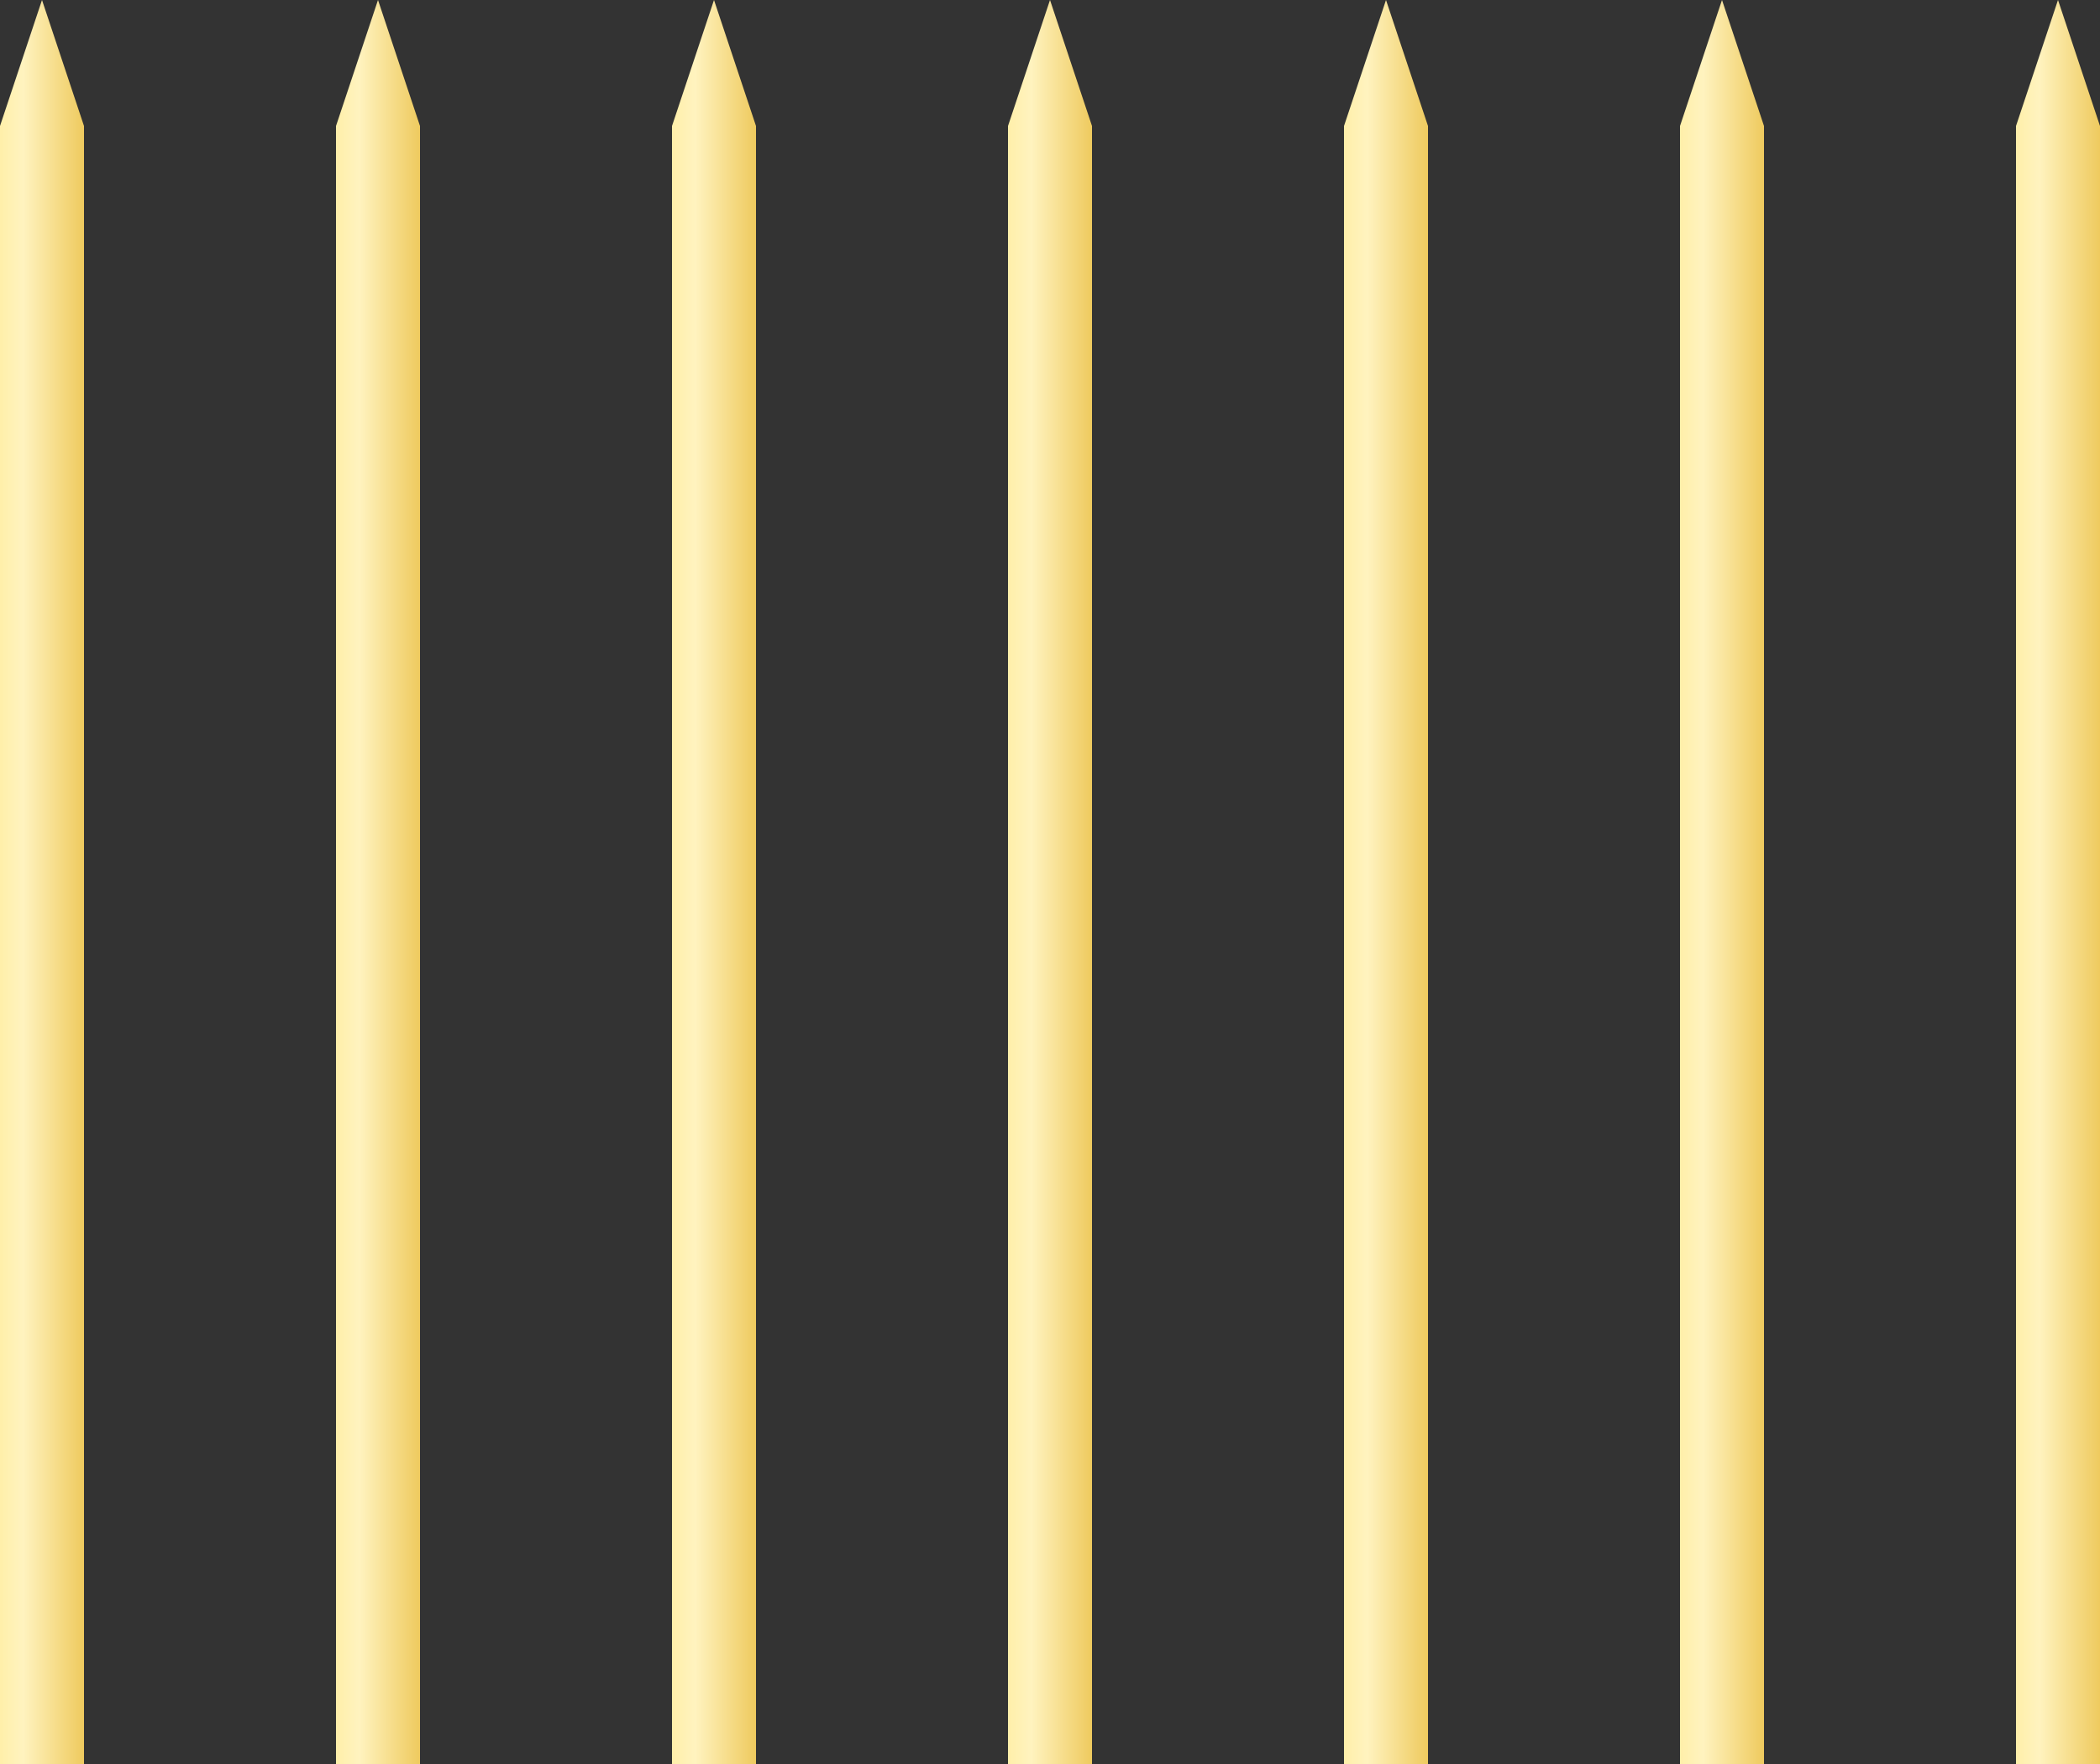
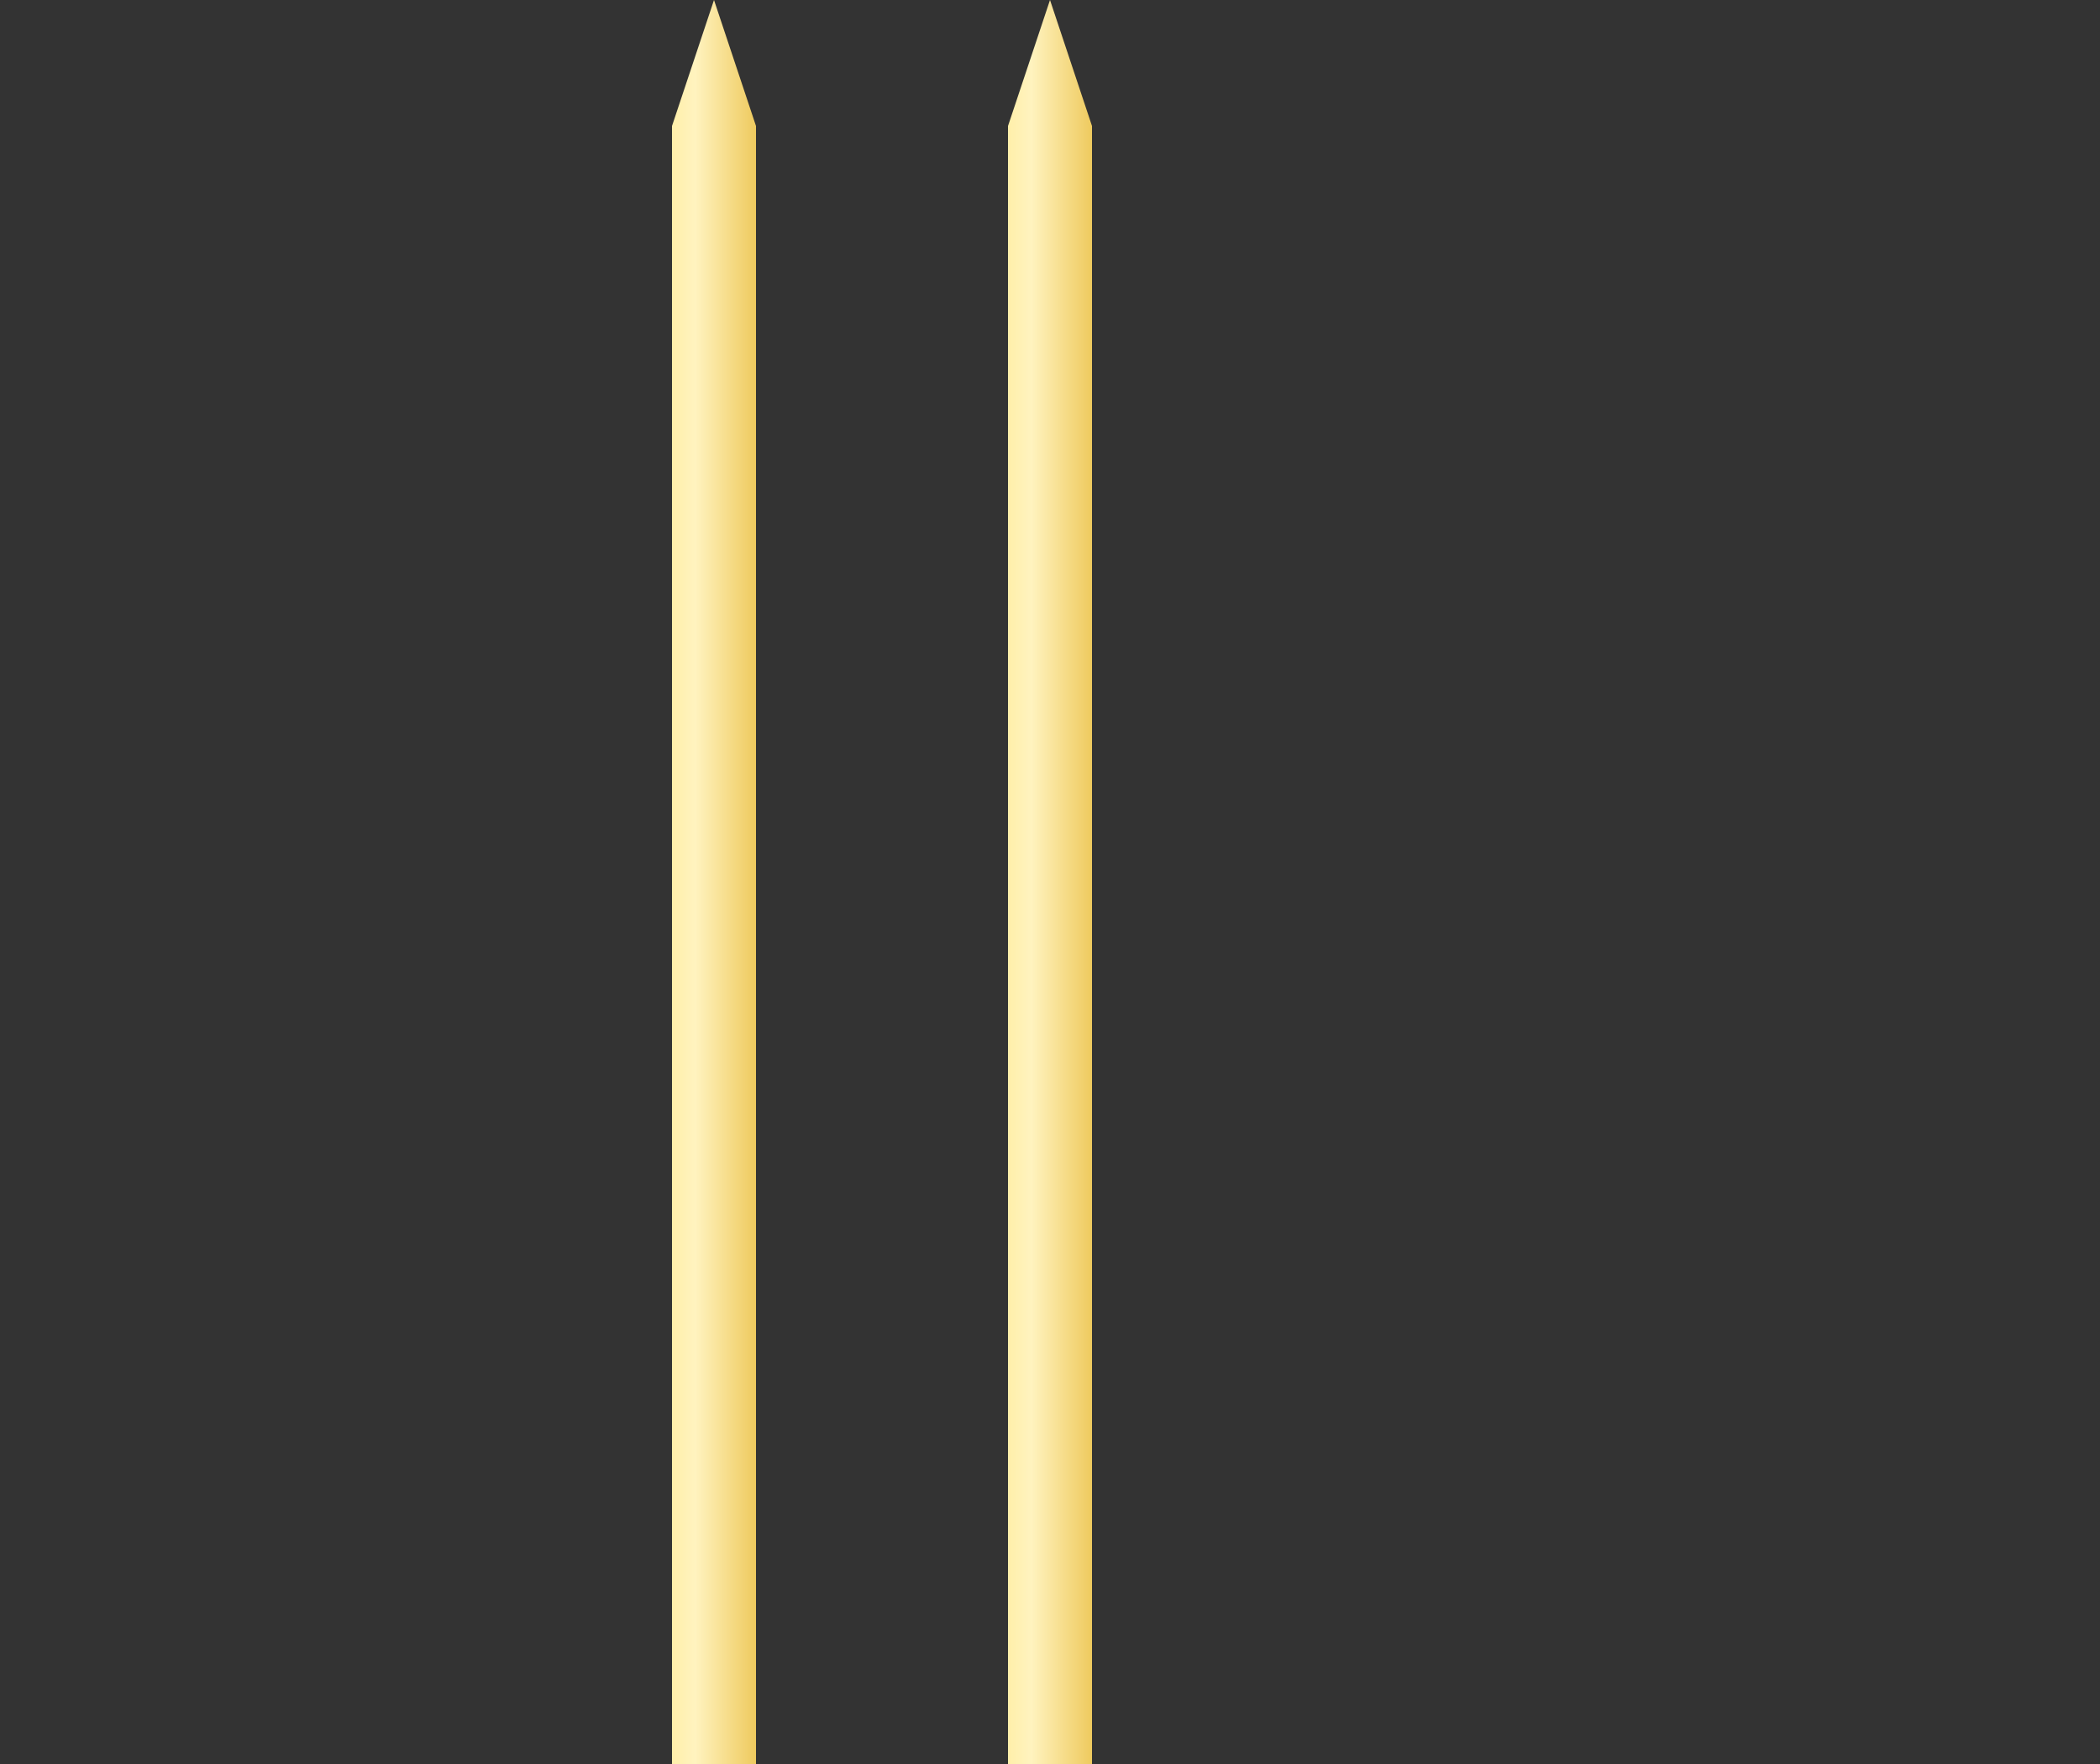
<svg xmlns="http://www.w3.org/2000/svg" width="25" height="21" viewBox="0 0 25 21" fill="none">
  <rect x="0" y="0" width="25" height="21" fill="#333333" stroke="none" />
-   <path d="M0 1.5L0.5 0L1 1.5V21H0V1.5Z" fill="url(#paint0_linear_927_78)" />
-   <path d="M4 1.5L4.5 0L5 1.5V21H4V1.5Z" fill="url(#paint1_linear_927_78)" />
-   <path d="M24 1.5L24.5 0L25 1.5V21H24V1.5Z" fill="url(#paint2_linear_927_78)" />
-   <path d="M20 1.5L20.5 0L21 1.5V21H20V1.5Z" fill="url(#paint3_linear_927_78)" />
-   <path d="M16 1.5L16.5 0L17 1.5V21H16V1.5Z" fill="url(#paint4_linear_927_78)" />
  <path d="M12 1.5L12.5 0L13 1.5V21H12V1.5Z" fill="url(#paint5_linear_927_78)" />
  <path d="M8 1.5L8.5 0L9 1.5V21H8V1.5Z" fill="url(#paint6_linear_927_78)" />
  <defs>
    <linearGradient id="paint0_linear_927_78" x1="-1" y1="13.622" x2="1.5" y2="13.622" gradientUnits="userSpaceOnUse">
      <stop stop-color="#FFE15A" />
      <stop offset="0.51" stop-color="#FFF3BF" />
      <stop offset="1" stop-color="#E3AE1C" />
    </linearGradient>
    <linearGradient id="paint1_linear_927_78" x1="3" y1="13.622" x2="5.5" y2="13.622" gradientUnits="userSpaceOnUse">
      <stop stop-color="#FFE15A" />
      <stop offset="0.51" stop-color="#FFF3BF" />
      <stop offset="1" stop-color="#E3AE1C" />
    </linearGradient>
    <linearGradient id="paint2_linear_927_78" x1="23" y1="13.622" x2="25.5" y2="13.622" gradientUnits="userSpaceOnUse">
      <stop stop-color="#FFE15A" />
      <stop offset="0.51" stop-color="#FFF3BF" />
      <stop offset="1" stop-color="#E3AE1C" />
    </linearGradient>
    <linearGradient id="paint3_linear_927_78" x1="19" y1="13.622" x2="21.5" y2="13.622" gradientUnits="userSpaceOnUse">
      <stop stop-color="#FFE15A" />
      <stop offset="0.51" stop-color="#FFF3BF" />
      <stop offset="1" stop-color="#E3AE1C" />
    </linearGradient>
    <linearGradient id="paint4_linear_927_78" x1="15" y1="13.622" x2="17.5" y2="13.622" gradientUnits="userSpaceOnUse">
      <stop stop-color="#FFE15A" />
      <stop offset="0.51" stop-color="#FFF3BF" />
      <stop offset="1" stop-color="#E3AE1C" />
    </linearGradient>
    <linearGradient id="paint5_linear_927_78" x1="11" y1="13.622" x2="13.5" y2="13.622" gradientUnits="userSpaceOnUse">
      <stop stop-color="#FFE15A" />
      <stop offset="0.51" stop-color="#FFF3BF" />
      <stop offset="1" stop-color="#E3AE1C" />
    </linearGradient>
    <linearGradient id="paint6_linear_927_78" x1="7" y1="13.622" x2="9.5" y2="13.622" gradientUnits="userSpaceOnUse">
      <stop stop-color="#FFE15A" />
      <stop offset="0.51" stop-color="#FFF3BF" />
      <stop offset="1" stop-color="#E3AE1C" />
    </linearGradient>
  </defs>
</svg>